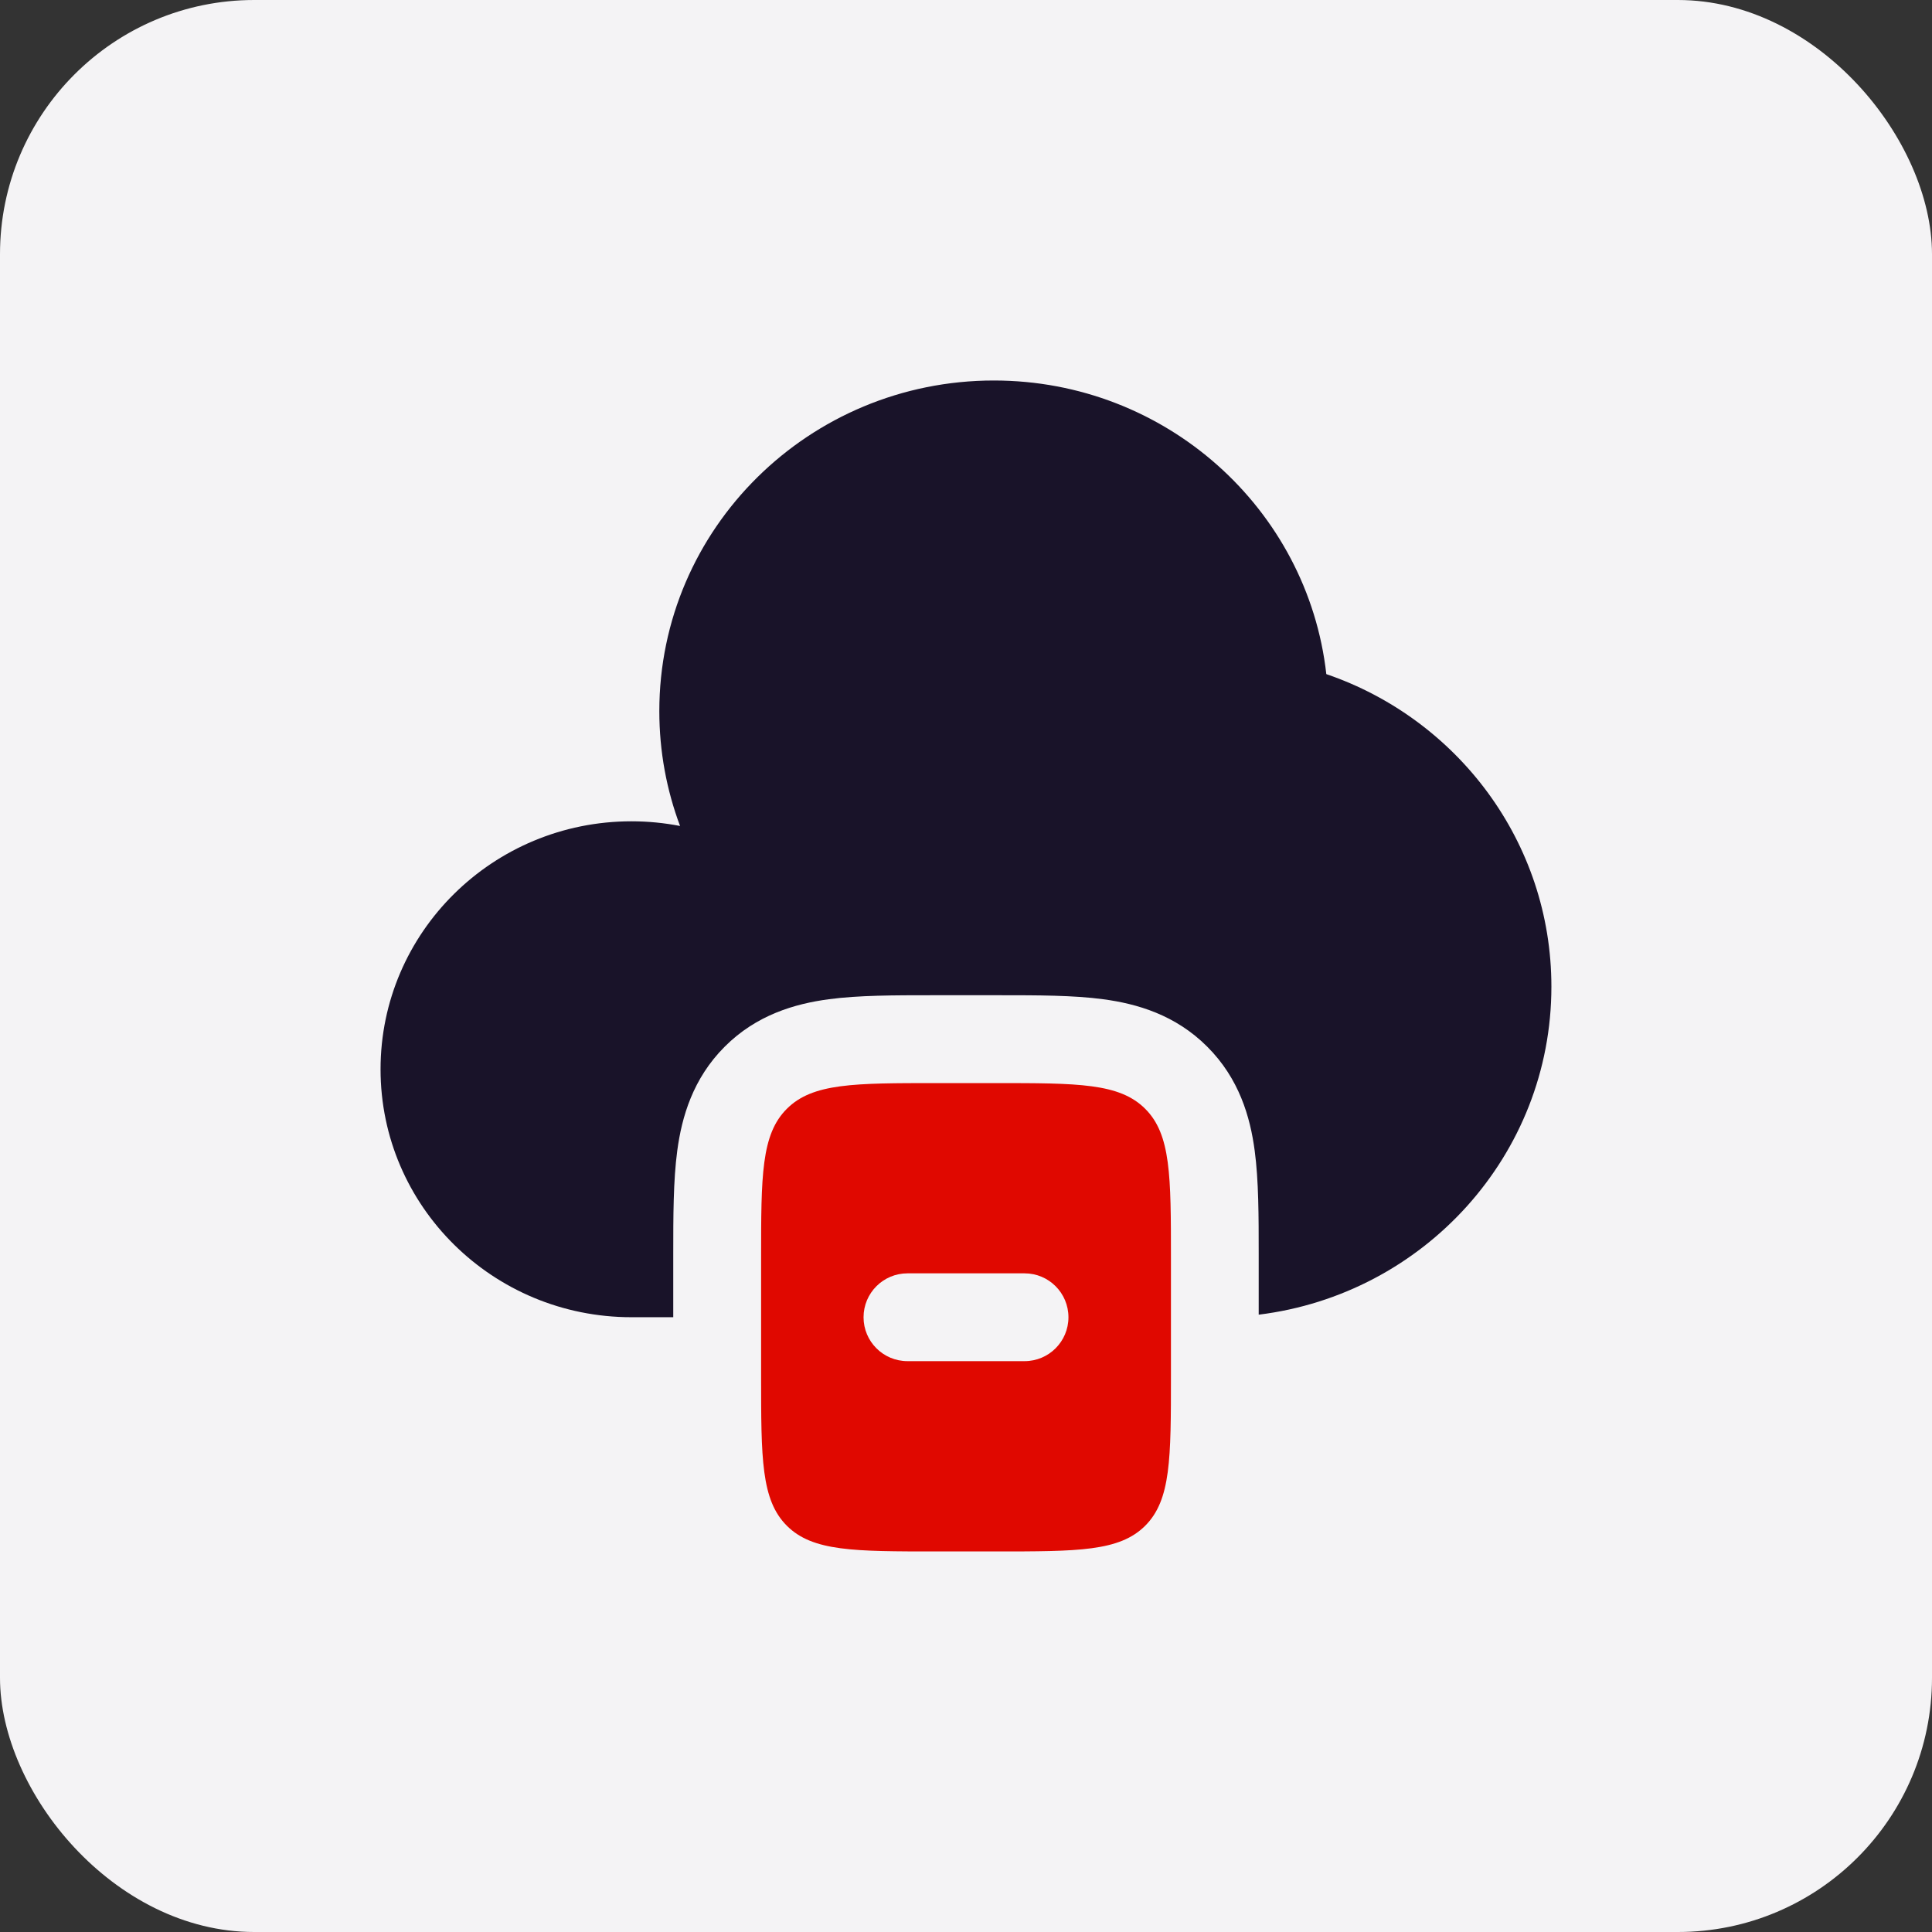
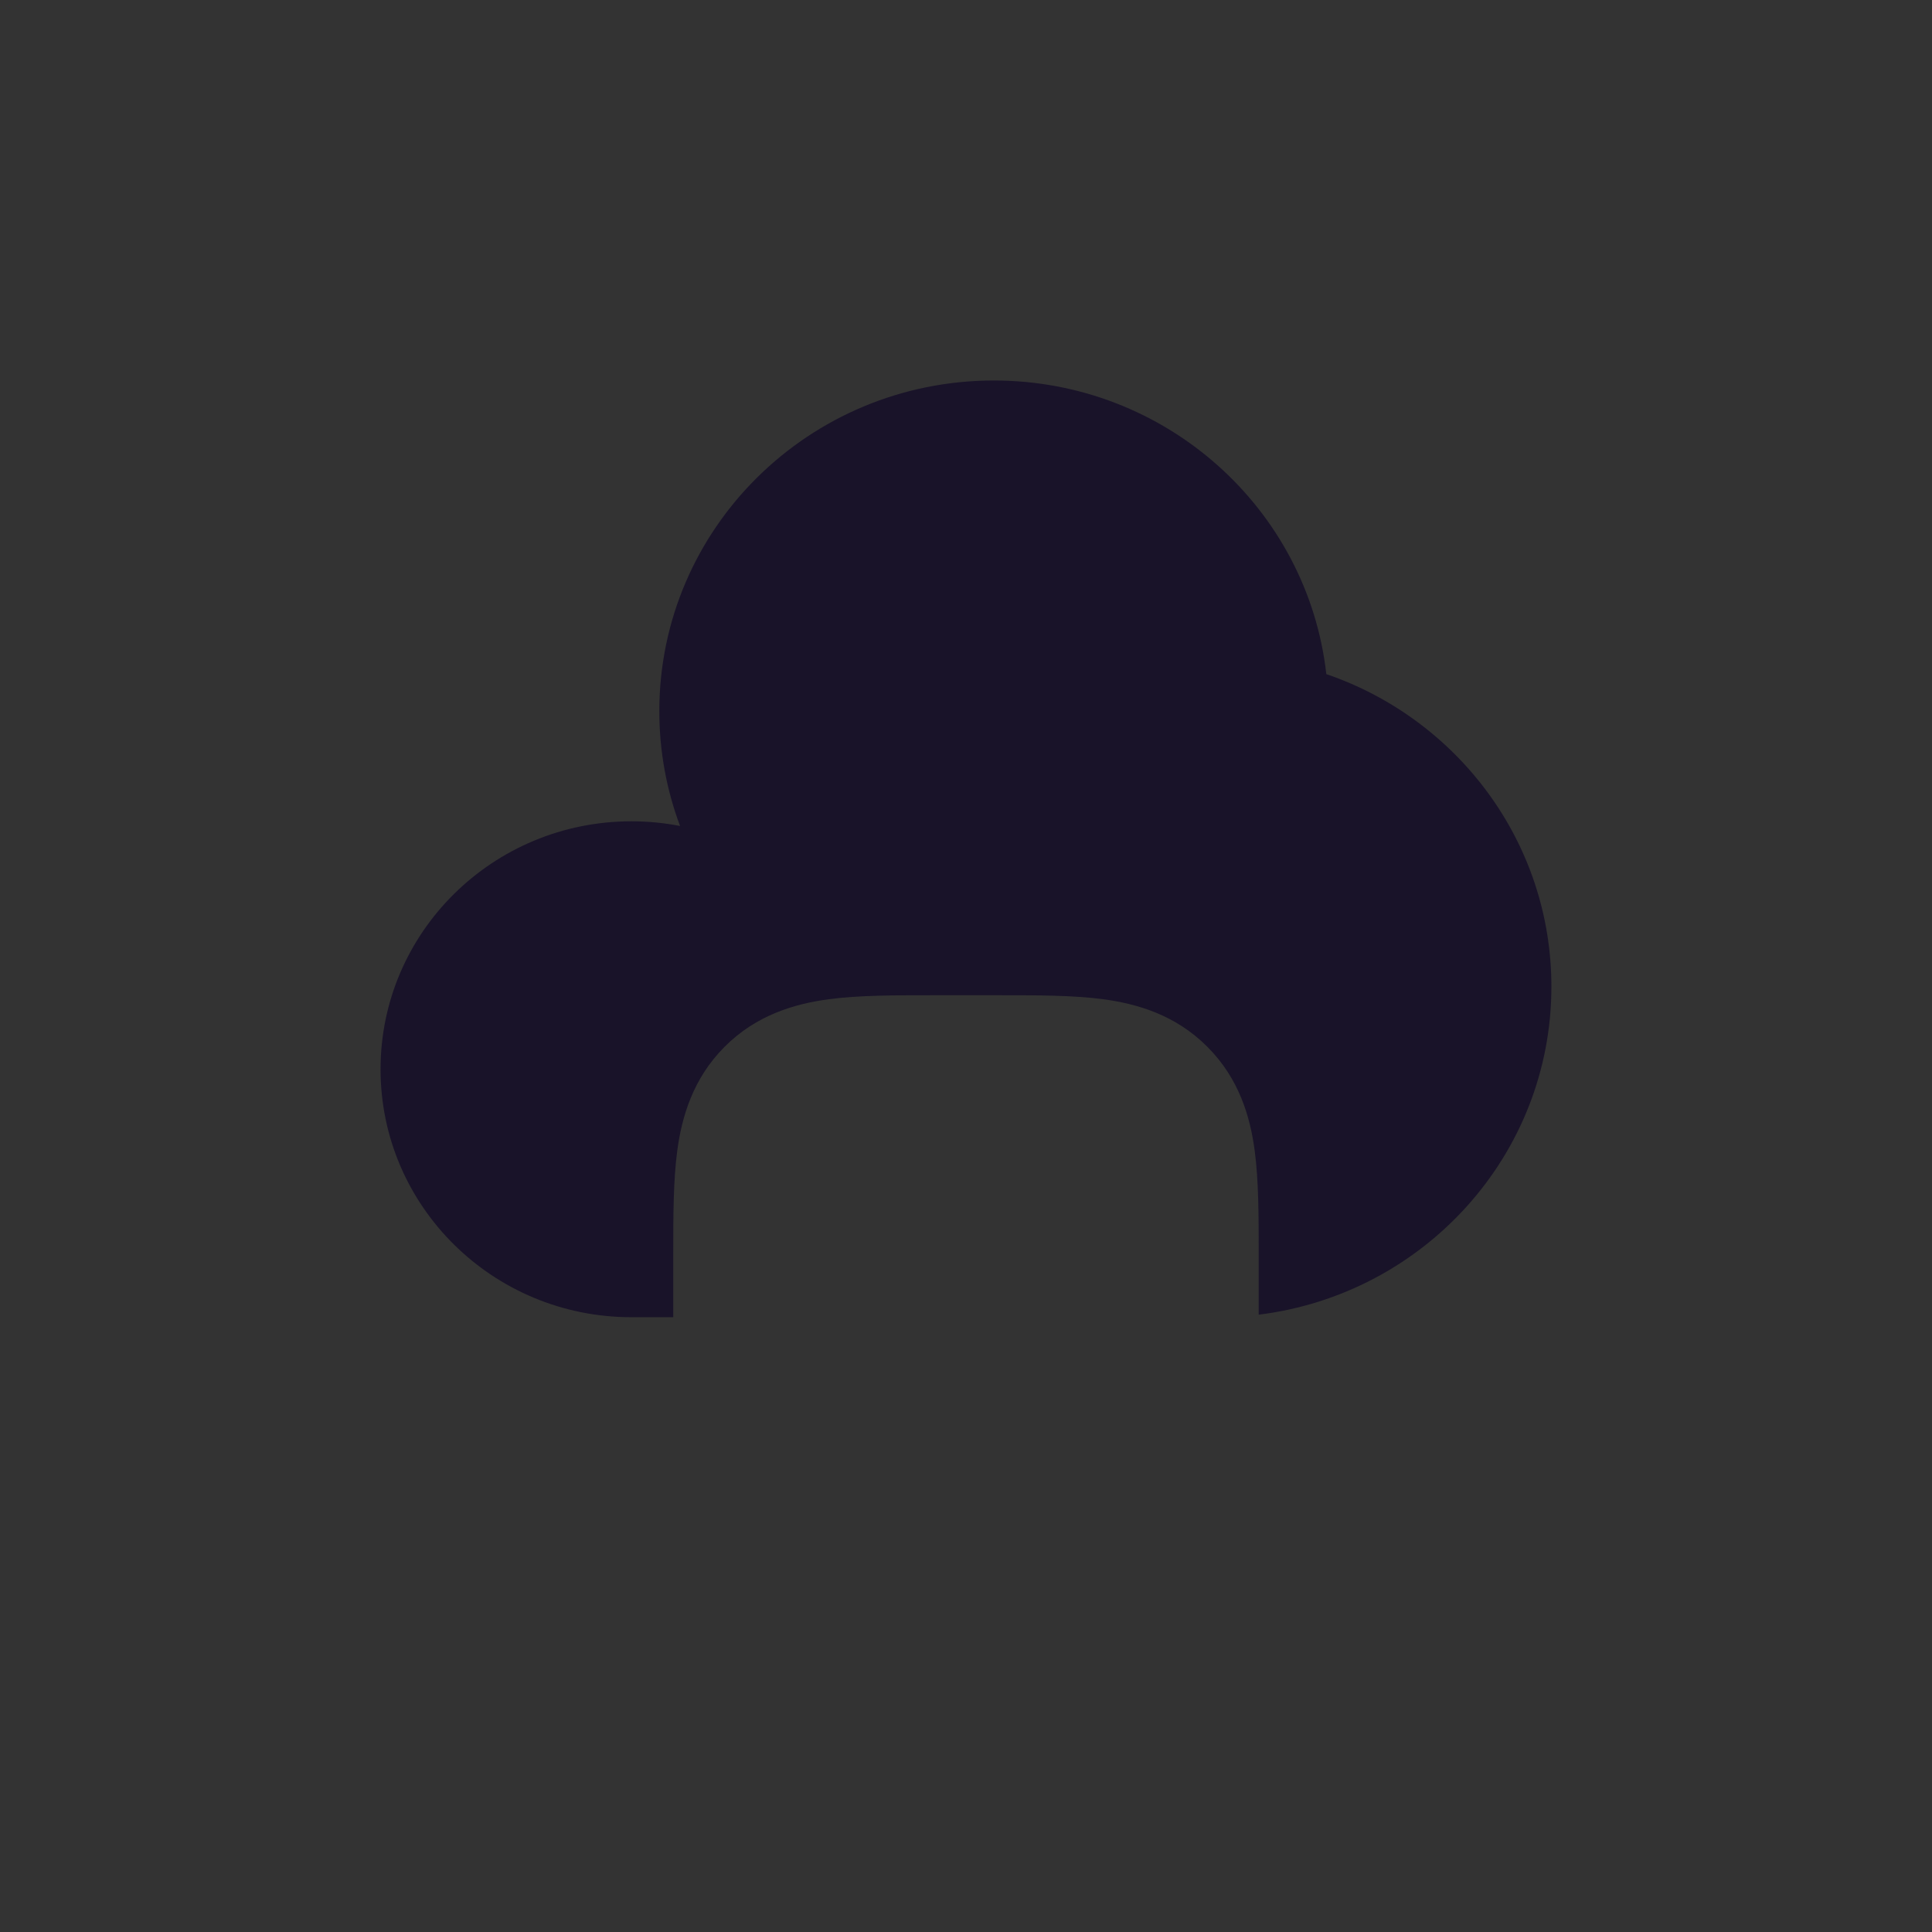
<svg xmlns="http://www.w3.org/2000/svg" width="38" height="38" viewBox="0 0 38 38" fill="none">
  <rect x="0" y="0" width="38" height="38" fill="#333333" stroke="none" />
-   <rect width="38" height="38" rx="5" fill="#F4F3F5" />
-   <path fill-rule="evenodd" clip-rule="evenodd" d="M15.476 21.809C14.97 22.314 14.97 23.129 14.97 24.757V27.06C14.97 28.689 14.97 29.503 15.476 30.009C15.982 30.515 16.796 30.515 18.425 30.515H19.576C21.205 30.515 22.019 30.515 22.525 30.009C23.031 29.503 23.031 28.689 23.031 27.06V24.757C23.031 23.129 23.031 22.314 22.525 21.809C22.019 21.303 21.205 21.303 19.576 21.303H18.425C16.796 21.303 15.982 21.303 15.476 21.809ZM16.985 25.909C16.985 25.432 17.372 25.045 17.849 25.045H20.152C20.629 25.045 21.015 25.432 21.015 25.909C21.015 26.386 20.629 26.772 20.152 26.772H17.849C17.372 26.772 16.985 26.386 16.985 25.909Z" fill="#E00800" />
-   <path d="M13.242 25.908V24.663C13.242 23.93 13.242 23.218 13.321 22.631C13.41 21.969 13.627 21.214 14.254 20.587C14.881 19.959 15.637 19.743 16.299 19.654C16.886 19.575 17.598 19.575 18.33 19.575H19.669C20.402 19.575 21.114 19.575 21.701 19.654C22.363 19.743 23.118 19.959 23.745 20.587C24.373 21.214 24.59 21.969 24.678 22.631C24.757 23.218 24.757 23.93 24.757 24.663L24.757 25.858C28.003 25.458 30.514 22.721 30.514 19.406C30.514 16.559 28.664 14.14 26.087 13.259C25.721 10.01 22.933 7.484 19.548 7.484C15.914 7.484 12.968 10.396 12.968 13.987C12.968 14.781 13.112 15.542 13.376 16.246C13.067 16.186 12.747 16.154 12.42 16.154C9.694 16.154 7.485 18.338 7.485 21.031C7.485 23.725 9.694 25.908 12.42 25.908H13.242Z" fill="#191329" />
+   <path d="M13.242 25.908V24.663C13.242 23.93 13.242 23.218 13.321 22.631C13.41 21.969 13.627 21.214 14.254 20.587C14.881 19.959 15.637 19.743 16.299 19.654C16.886 19.575 17.598 19.575 18.33 19.575H19.669C20.402 19.575 21.114 19.575 21.701 19.654C22.363 19.743 23.118 19.959 23.745 20.587C24.373 21.214 24.59 21.969 24.678 22.631C24.757 23.218 24.757 23.93 24.757 24.663L24.757 25.858C28.003 25.458 30.514 22.721 30.514 19.406C30.514 16.559 28.664 14.14 26.087 13.259C25.721 10.01 22.933 7.484 19.548 7.484C15.914 7.484 12.968 10.396 12.968 13.987C12.968 14.781 13.112 15.542 13.376 16.246C13.067 16.186 12.747 16.154 12.42 16.154C9.694 16.154 7.485 18.338 7.485 21.031C7.485 23.725 9.694 25.908 12.42 25.908H13.242" fill="#191329" />
</svg>